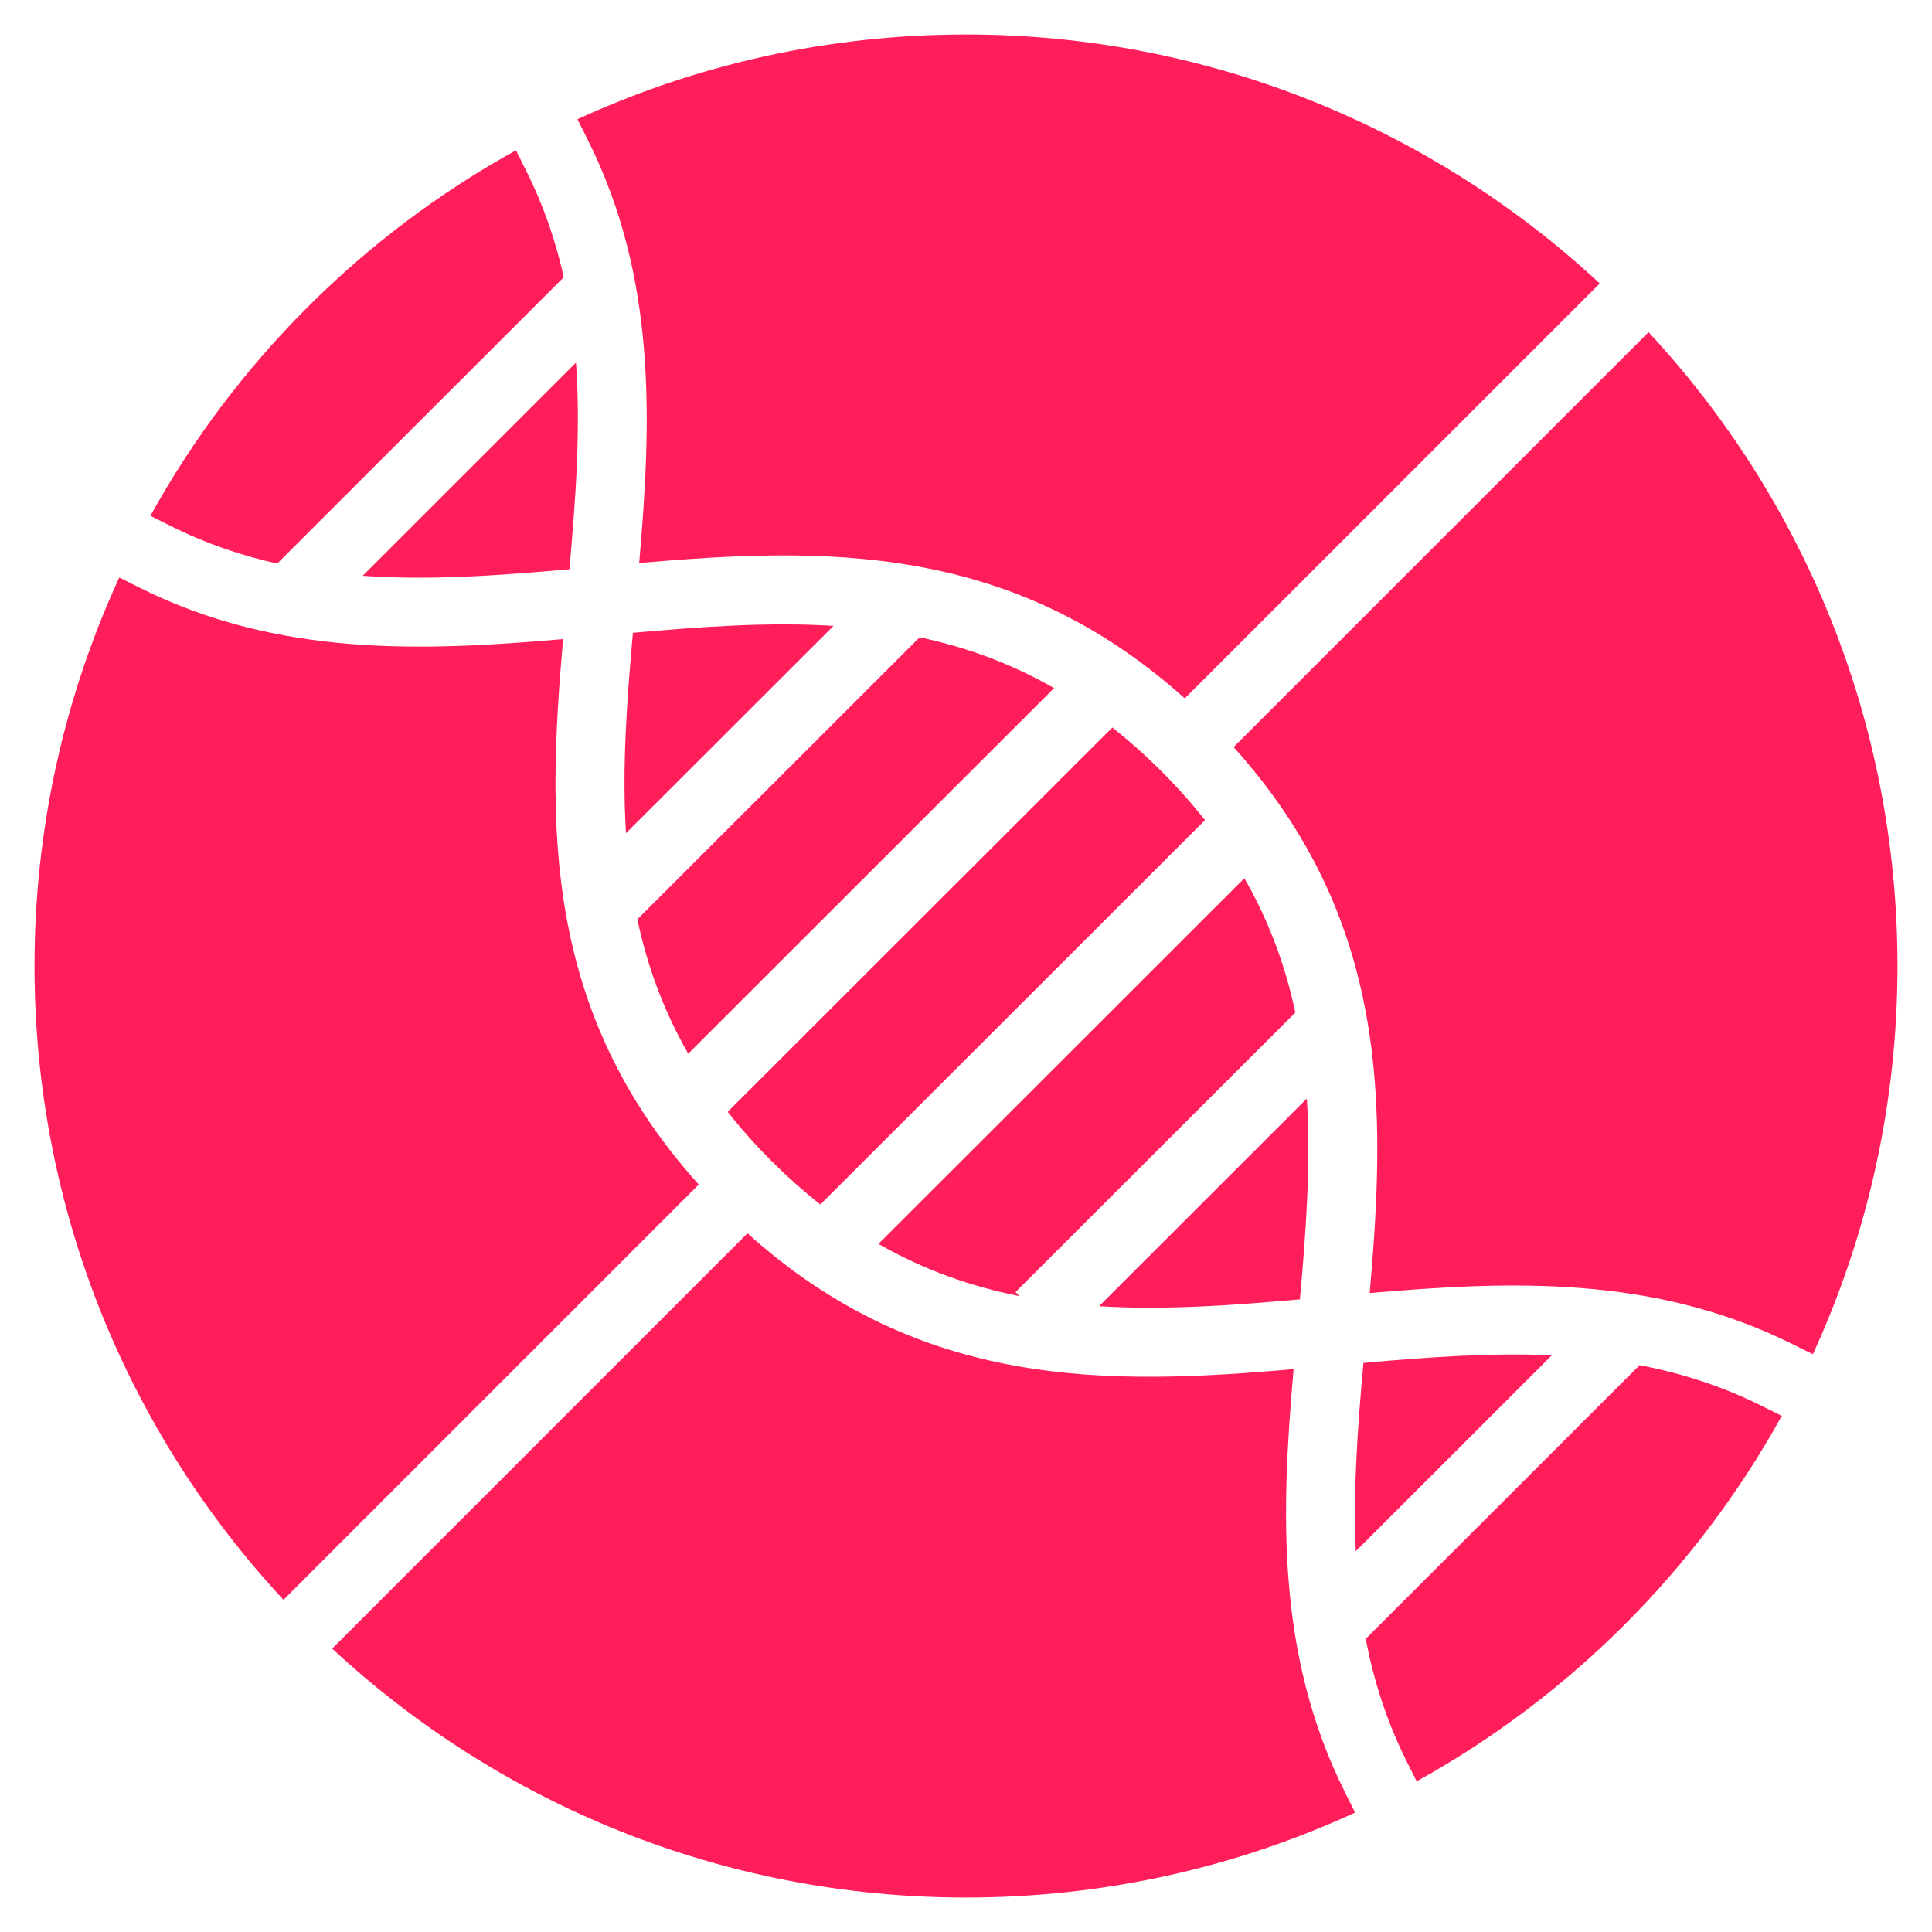
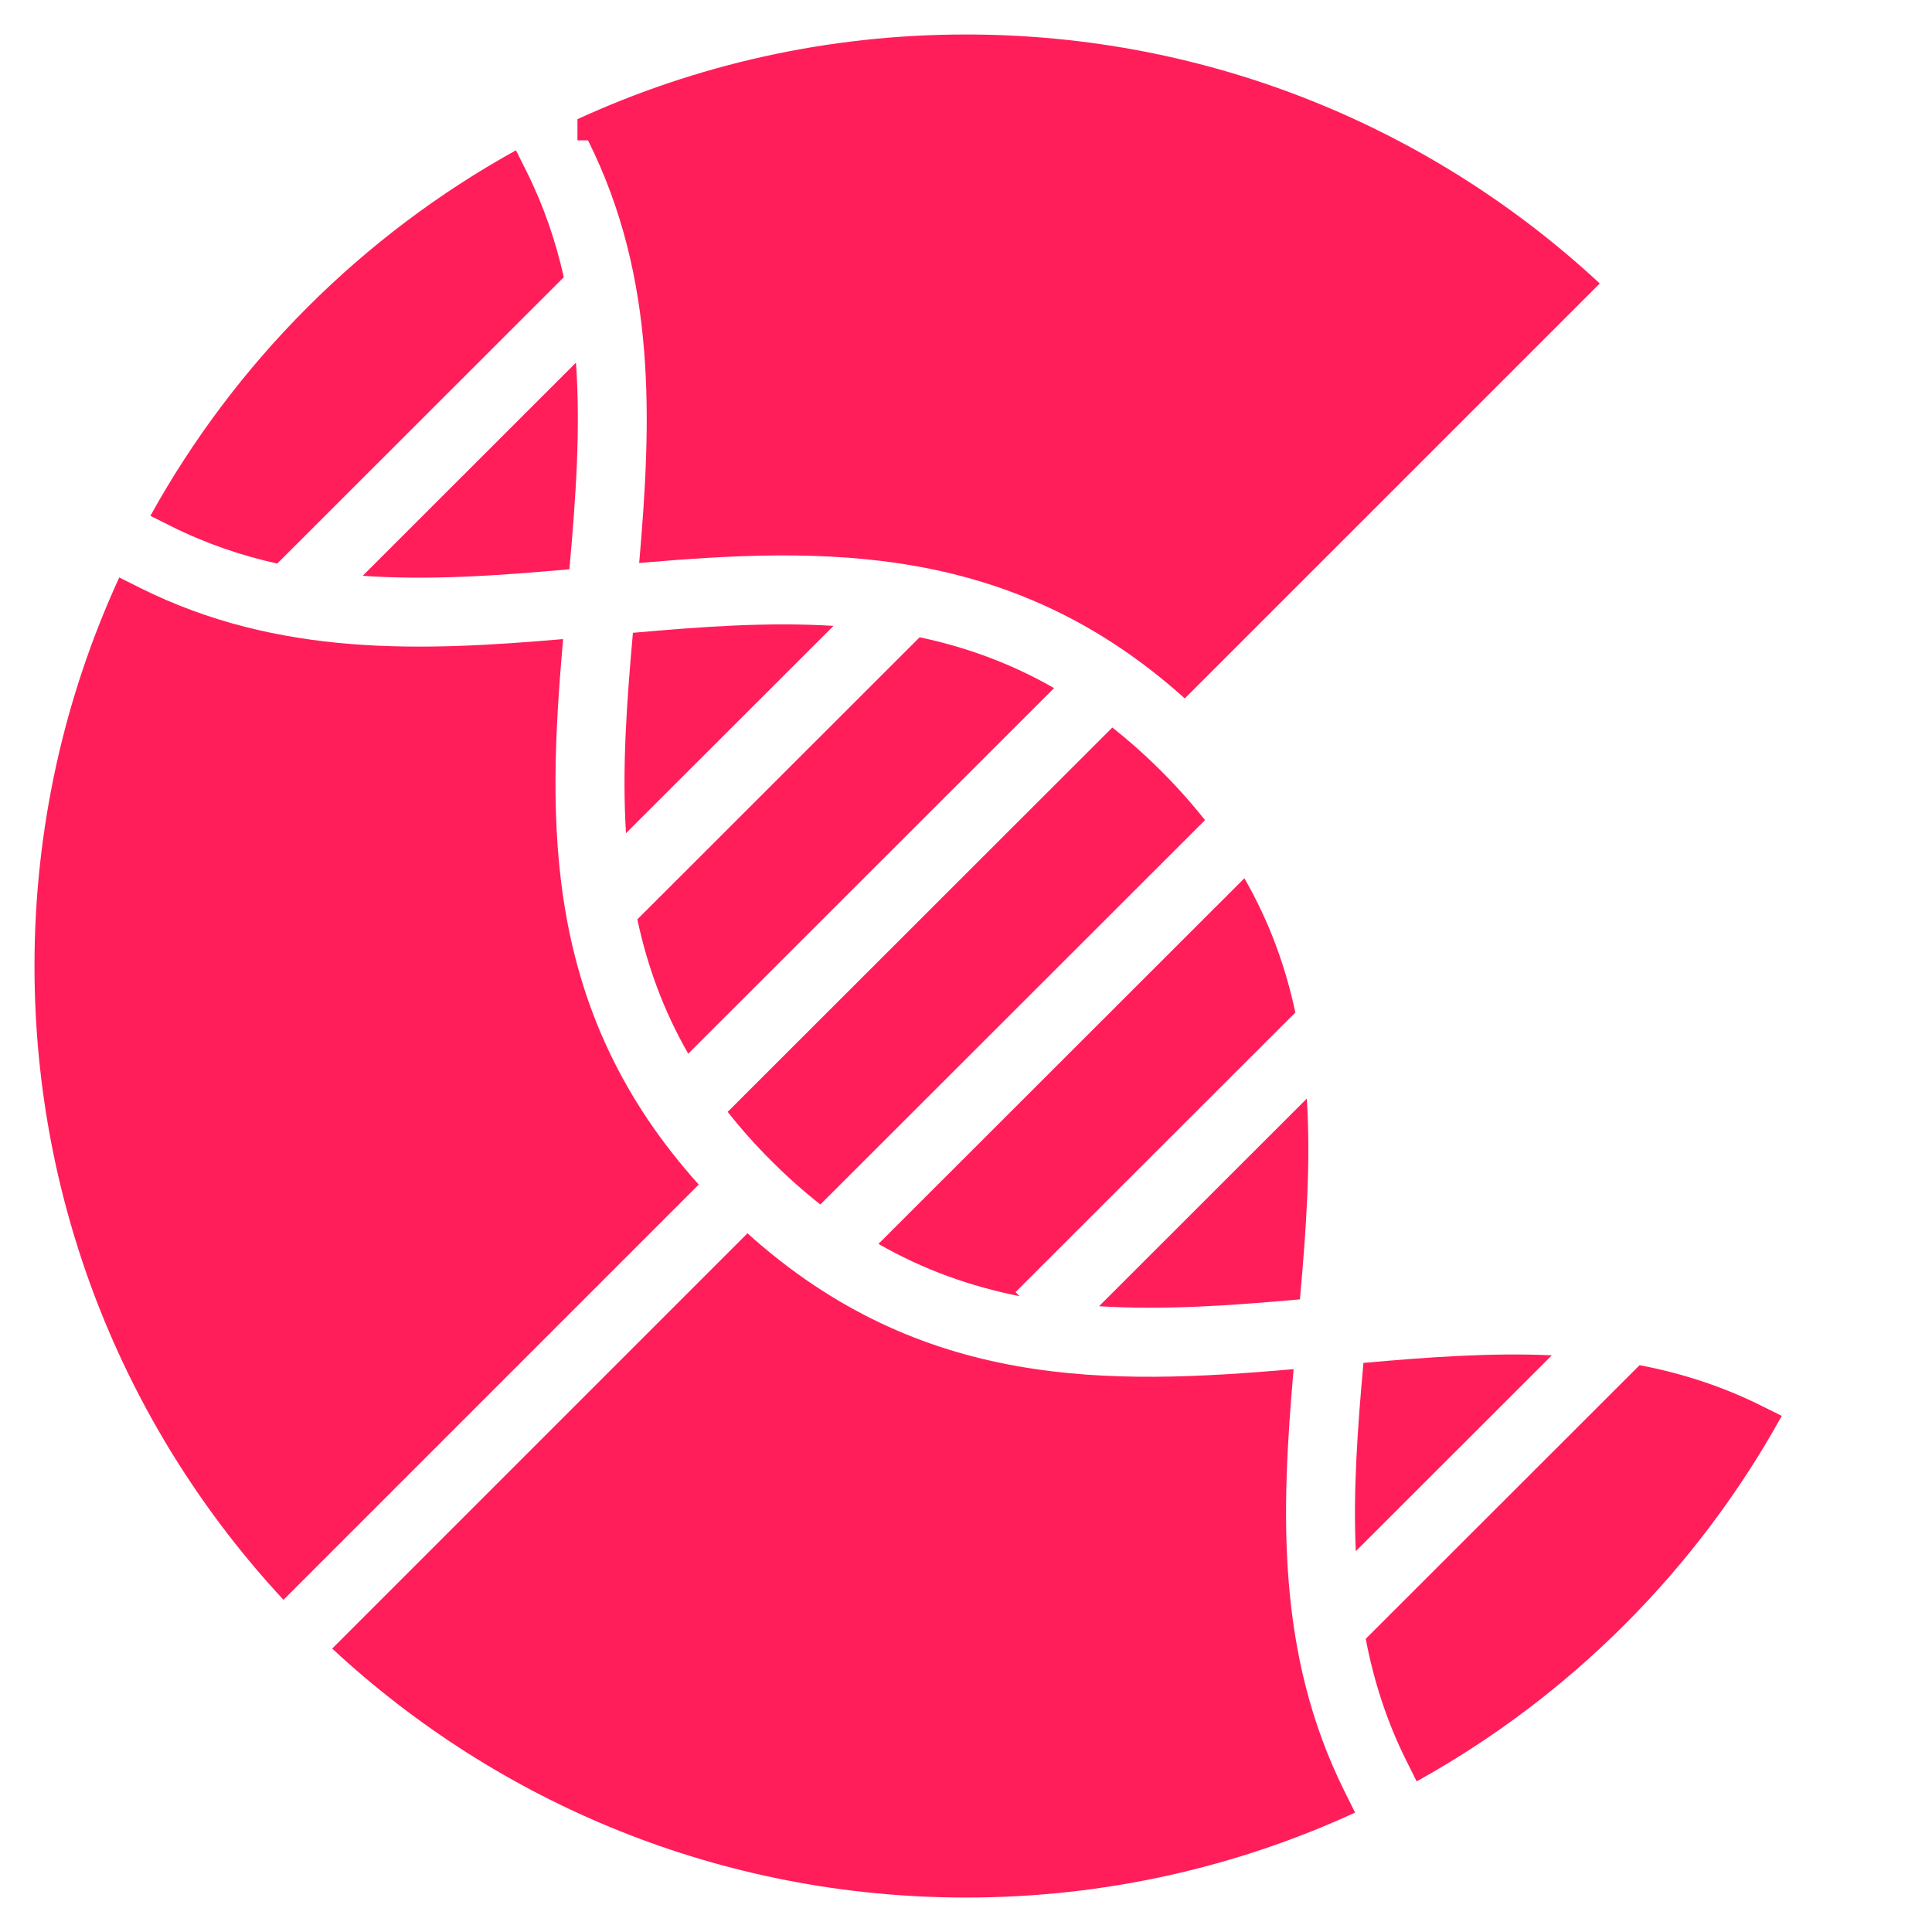
<svg xmlns="http://www.w3.org/2000/svg" fill="none" viewBox="0 0 62 62" height="62" width="62">
  <path fill="#FF1E5A" d="M20.311 20.307C20.116 22.496 19.958 24.642 20.089 26.738L26.748 20.085C24.651 19.955 22.503 20.112 20.312 20.307H20.311Z" />
  <path fill="#FF1E5A" d="M26.325 38.654L38.67 26.319C38.254 25.792 37.79 25.269 37.272 24.751C36.751 24.23 36.225 23.765 35.696 23.347L23.352 35.681C23.769 36.211 24.234 36.735 24.755 37.255C25.274 37.773 25.798 38.238 26.326 38.653L26.325 38.654Z" />
  <path fill="#FF1E5A" d="M33.826 22.082C32.418 21.275 30.978 20.761 29.512 20.451L20.453 29.503C20.765 30.968 21.278 32.405 22.086 33.814L33.826 22.082Z" />
  <path fill="#FF1E5A" d="M43.754 43.737C43.569 45.801 43.42 47.814 43.509 49.78L49.8 43.493C47.832 43.405 45.817 43.554 43.754 43.737Z" />
  <path fill="#FF1E5A" d="M39.934 28.184L28.191 39.918C29.669 40.765 31.179 41.289 32.719 41.596L32.589 41.466L41.569 32.493C41.257 31.028 40.742 29.592 39.934 28.185V28.184Z" />
  <path fill="#FF1E5A" d="M41.716 41.698C41.912 39.504 42.069 37.355 41.938 35.254L35.27 41.918C37.37 42.049 39.521 41.893 41.716 41.698Z" />
-   <path fill="#FF1E5A" d="M52.903 10.661L39.588 23.976C44.632 29.567 44.468 35.598 43.956 41.496C48.451 41.106 53.058 40.919 57.493 43.12L58.178 43.459C59.919 39.665 60.892 35.446 60.892 30.999C60.892 23.142 57.86 15.995 52.903 10.66V10.661Z" />
  <path fill="#FF1E5A" d="M22.422 38.012C17.393 32.427 17.558 26.4 18.07 20.509C13.562 20.9 8.943 21.087 4.498 18.867L3.827 18.532C2.082 22.327 1.107 26.551 1.107 31.001C1.107 38.858 4.14 46.005 9.097 51.34L22.424 38.013L22.422 38.012Z" />
  <path fill="#FF1E5A" d="M43.156 57.503C40.934 53.06 41.121 48.444 41.513 43.938C35.612 44.451 29.578 44.615 23.987 39.578L10.66 52.905C15.995 57.861 23.143 60.894 30.999 60.894C35.457 60.894 39.687 59.917 43.486 58.168L43.156 57.505V57.503Z" />
  <path fill="#FF1E5A" d="M56.509 45.104C55.232 44.47 53.934 44.062 52.616 43.81L43.828 52.592C44.081 53.921 44.494 55.227 45.136 56.513L45.462 57.166C50.385 54.439 54.457 50.363 57.179 45.437L56.507 45.104H56.509Z" />
  <path fill="#FF1E5A" d="M5.486 16.884C6.606 17.444 7.742 17.829 8.896 18.086L18.093 8.895C17.834 7.744 17.451 6.609 16.891 5.49L16.558 4.823C11.629 7.548 7.551 11.625 4.826 16.554L5.488 16.884H5.486Z" />
-   <path fill="#FF1E5A" d="M18.869 4.503C21.091 8.946 20.904 13.562 20.512 18.067C26.407 17.557 32.435 17.391 38.021 22.413L51.338 9.097C46.003 4.14 38.855 1.107 30.999 1.107C26.548 1.107 22.326 2.082 18.531 3.825L18.869 4.501V4.503Z" />
+   <path fill="#FF1E5A" d="M18.869 4.503C21.091 8.946 20.904 13.562 20.512 18.067C26.407 17.557 32.435 17.391 38.021 22.413L51.338 9.097C46.003 4.14 38.855 1.107 30.999 1.107C26.548 1.107 22.326 2.082 18.531 3.825V4.503Z" />
  <path fill="#FF1E5A" d="M18.273 18.268C18.475 15.999 18.636 13.789 18.484 11.637L11.639 18.478C13.792 18.63 16.004 18.47 18.274 18.268H18.273Z" />
</svg>